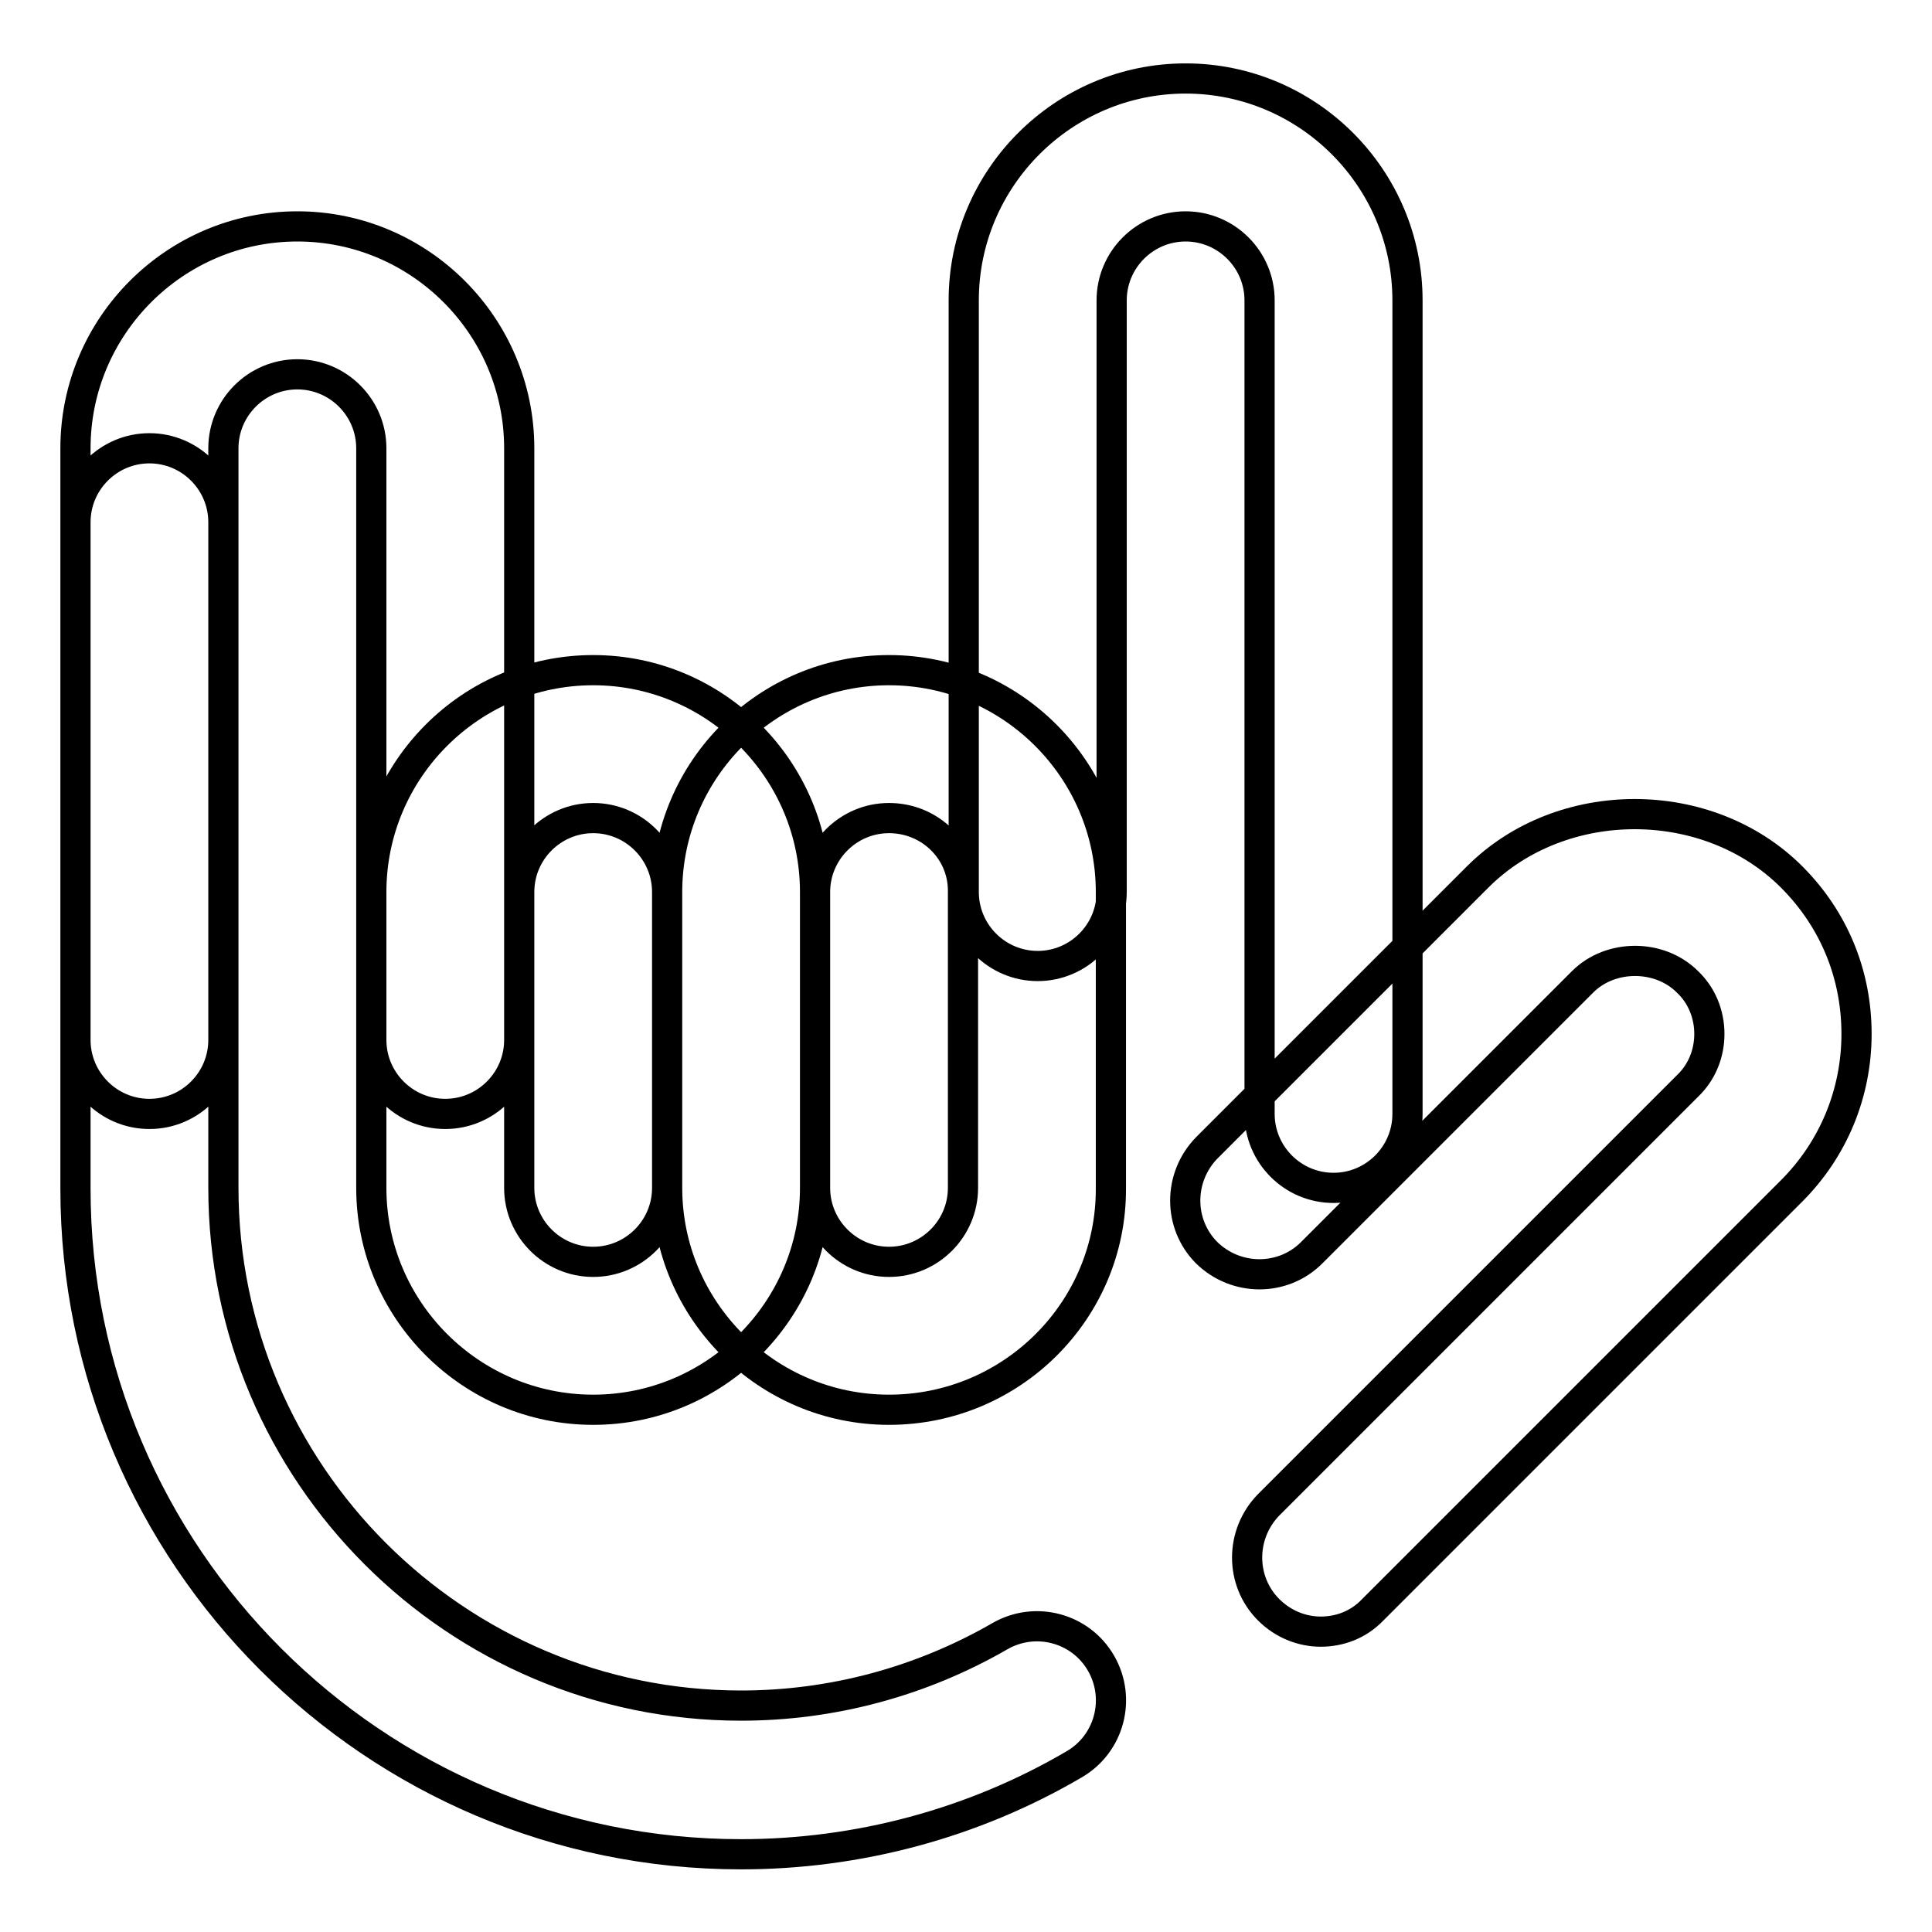
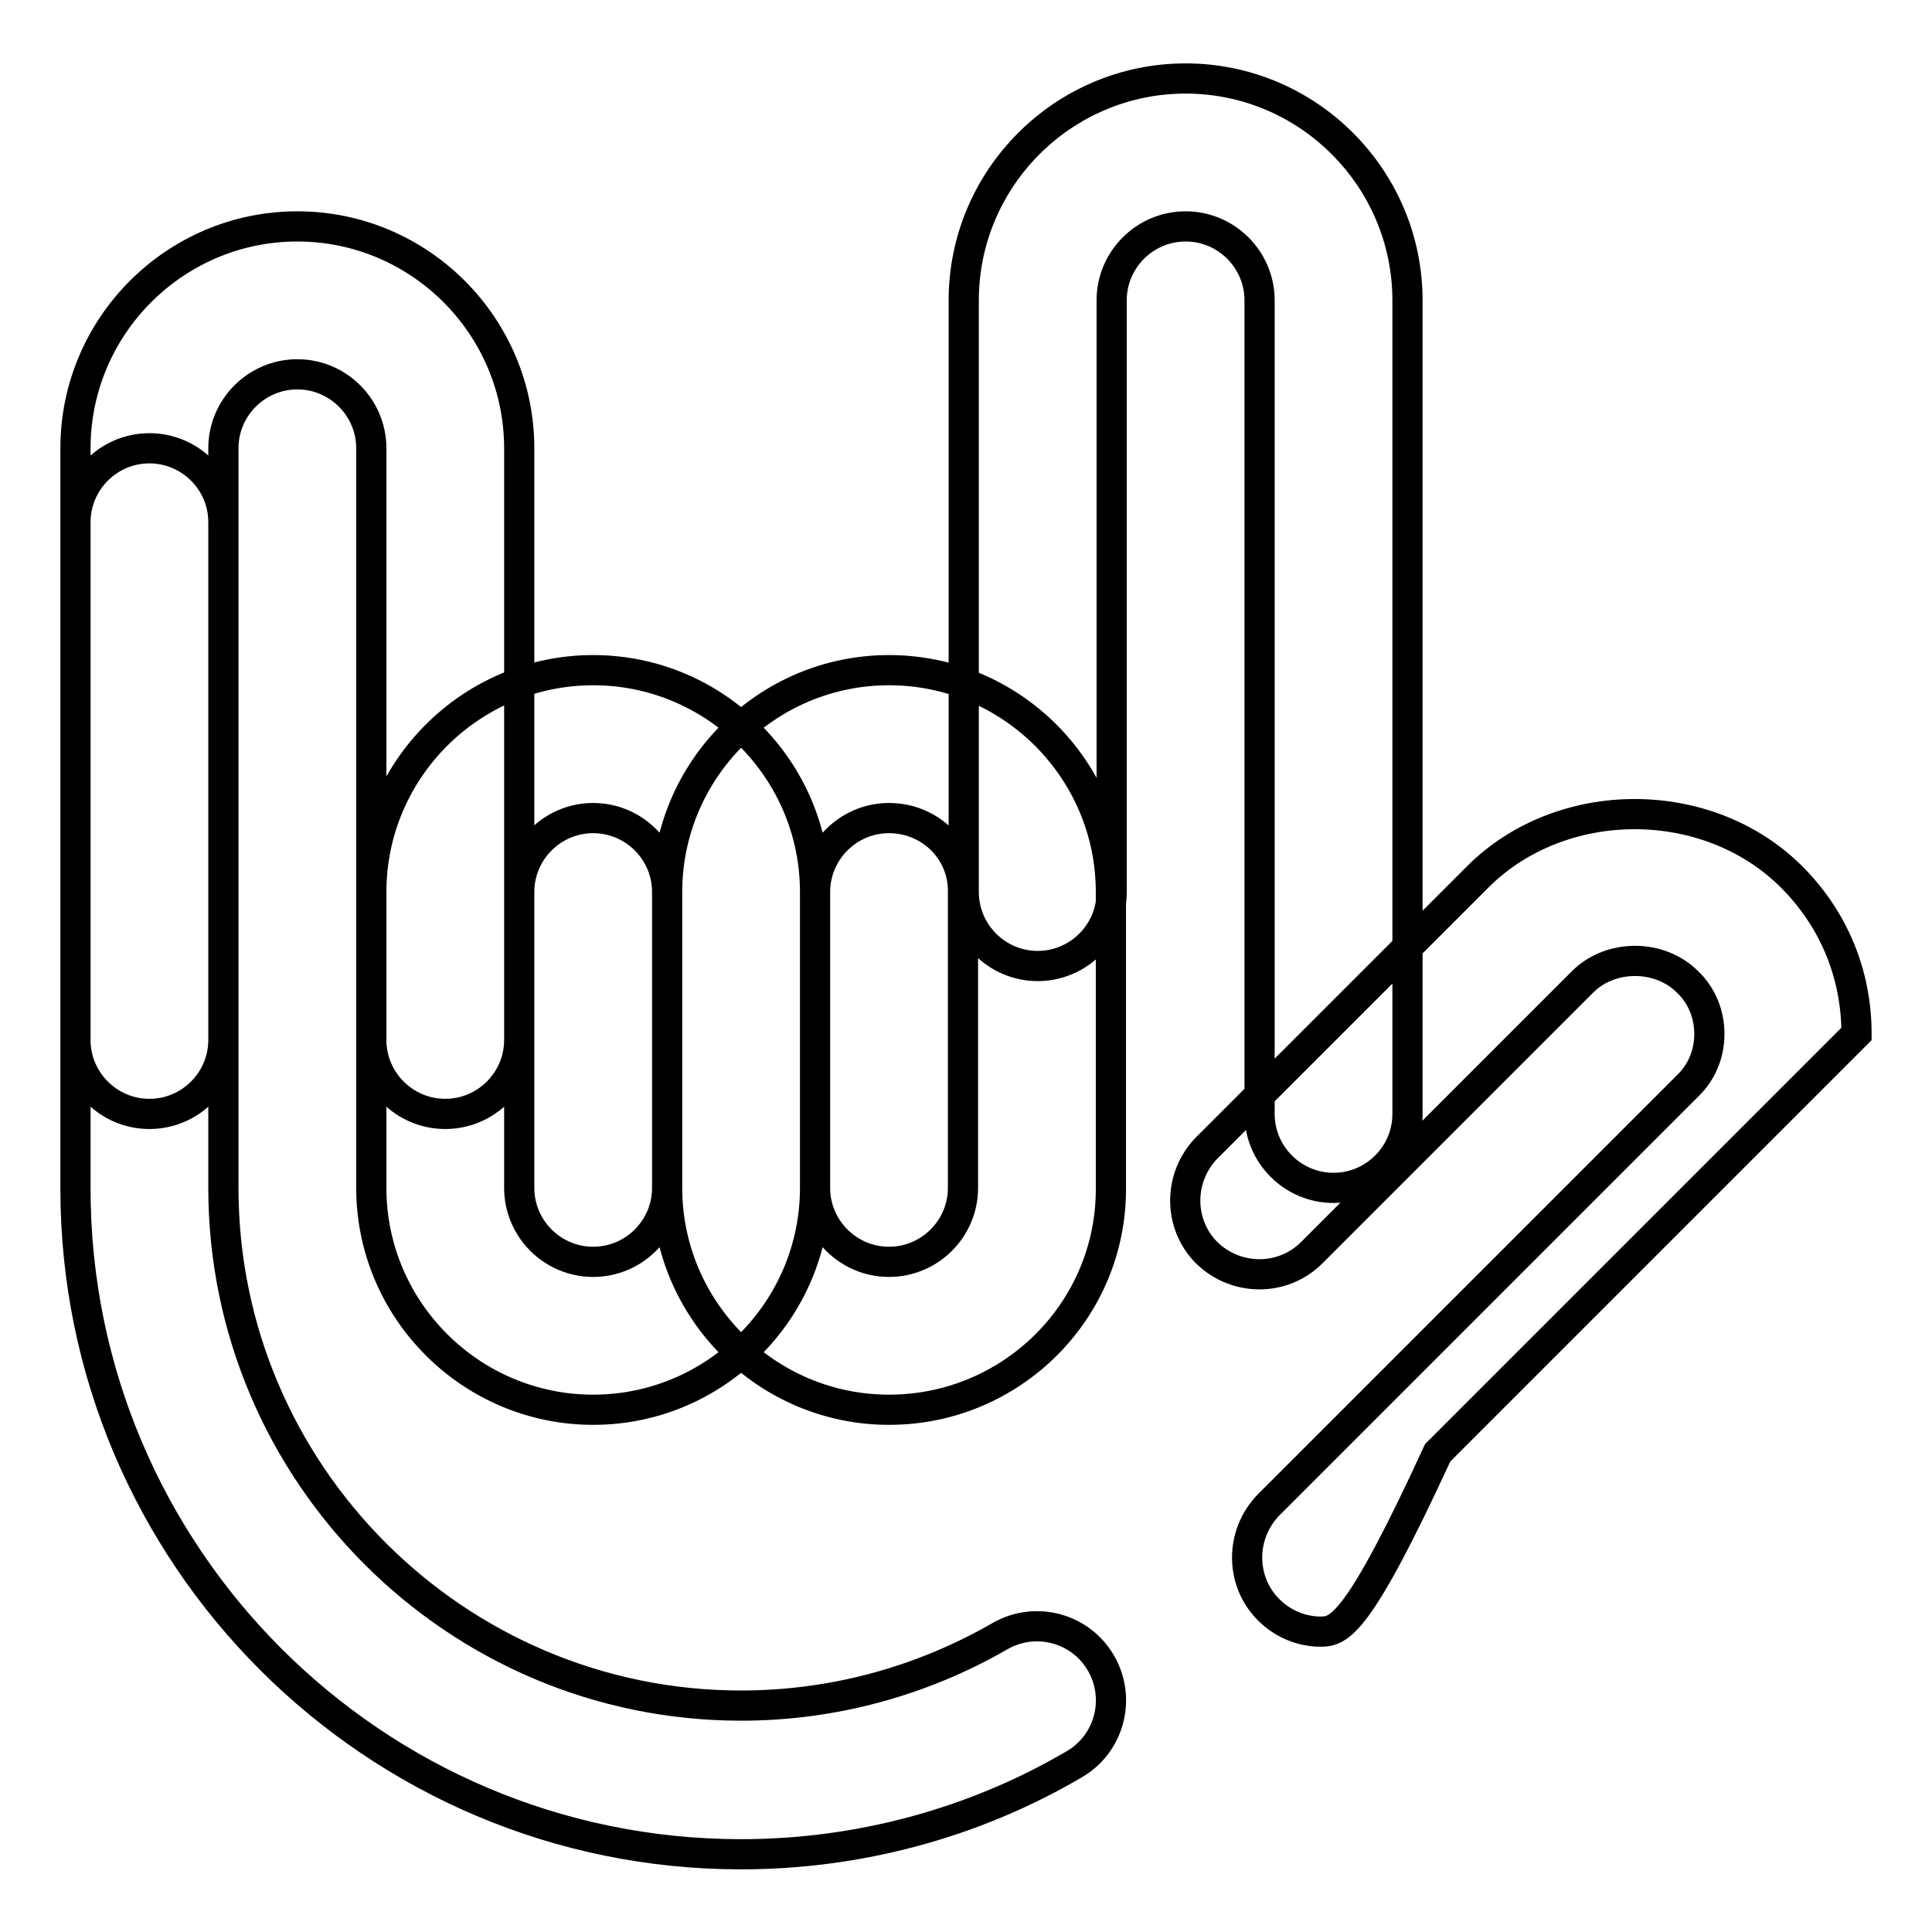
<svg xmlns="http://www.w3.org/2000/svg" version="1.1" x="0px" y="0px" viewBox="0 0 256 256" enable-background="new 0 0 256 256" xml:space="preserve">
  <g>
-     <path stroke-width="4" fill-opacity="0" stroke="#000000" d="M98.2,245.7c-48.7,0-88.2-39.6-88.2-88.2V69.2c0-5.4,4.4-9.8,9.8-9.8c5.4,0,9.8,4.4,9.8,9.8v88.2 c0,37.8,30.8,68.6,68.6,68.6c12.1,0,23.9-3.2,34.3-9.2c4.7-2.7,10.7-1.1,13.4,3.6c2.7,4.7,1.1,10.7-3.6,13.4 C129,241.6,113.7,245.7,98.2,245.7z M59,147.6c-5.4,0-9.8-4.4-9.8-9.8V59.4c0-5.4-4.4-9.8-9.8-9.8c-5.4,0-9.8,4.4-9.8,9.8v78.4 c0,5.4-4.4,9.8-9.8,9.8s-9.8-4.4-9.8-9.8V59.4C10,43.2,23.2,30,39.4,30c16.2,0,29.4,13.2,29.4,29.4v78.4 C68.8,143.2,64.4,147.6,59,147.6z M175,216.2c-2.5,0-5-1-6.9-2.9c-3.8-3.8-3.8-10,0-13.9l55.5-55.5c1.9-1.8,2.9-4.3,2.9-6.9 c0-2.6-1-5.1-2.9-6.9c-3.7-3.7-10.2-3.7-13.9,0L173.8,166c-3.8,3.8-10,3.8-13.9,0c-3.8-3.8-3.8-10,0-13.9l35.9-35.9 c11.1-11.1,30.5-11.1,41.6,0c5.6,5.6,8.6,12.9,8.6,20.8c0,7.9-3.1,15.3-8.6,20.8l-55.5,55.5C180,215.3,177.5,216.2,175,216.2z  M176.7,157.4c-5.4,0-9.8-4.4-9.8-9.8V39.8c0-5.4-4.4-9.8-9.8-9.8c-5.4,0-9.8,4.4-9.8,9.8v78.4c0,5.4-4.4,9.8-9.8,9.8 s-9.8-4.4-9.8-9.8V39.8c0-16.2,13.2-29.4,29.4-29.4c16.2,0,29.4,13.2,29.4,29.4v107.8C186.5,153,182.1,157.4,176.7,157.4z  M78.6,186.8c-16.2,0-29.4-13.2-29.4-29.4v-39.2c0-16.2,13.2-29.4,29.4-29.4c16.2,0,29.4,13.2,29.4,29.4v39.2 C108,173.6,94.8,186.8,78.6,186.8z M78.6,108.4c-5.4,0-9.8,4.4-9.8,9.8v39.2c0,5.4,4.4,9.8,9.8,9.8s9.8-4.4,9.8-9.8v-39.2 C88.4,112.8,84,108.4,78.6,108.4z M117.8,186.8c-16.2,0-29.4-13.2-29.4-29.4v-39.2c0-16.2,13.2-29.4,29.4-29.4 c16.2,0,29.4,13.2,29.4,29.4v39.2C147.3,173.6,134.1,186.8,117.8,186.8z M117.8,108.4c-5.4,0-9.8,4.4-9.8,9.8v39.2 c0,5.4,4.4,9.8,9.8,9.8c5.4,0,9.8-4.4,9.8-9.8v-39.2C127.7,112.8,123.3,108.4,117.8,108.4z" />
+     <path stroke-width="4" fill-opacity="0" stroke="#000000" d="M98.2,245.7c-48.7,0-88.2-39.6-88.2-88.2V69.2c0-5.4,4.4-9.8,9.8-9.8c5.4,0,9.8,4.4,9.8,9.8v88.2 c0,37.8,30.8,68.6,68.6,68.6c12.1,0,23.9-3.2,34.3-9.2c4.7-2.7,10.7-1.1,13.4,3.6c2.7,4.7,1.1,10.7-3.6,13.4 C129,241.6,113.7,245.7,98.2,245.7z M59,147.6c-5.4,0-9.8-4.4-9.8-9.8V59.4c0-5.4-4.4-9.8-9.8-9.8c-5.4,0-9.8,4.4-9.8,9.8v78.4 c0,5.4-4.4,9.8-9.8,9.8s-9.8-4.4-9.8-9.8V59.4C10,43.2,23.2,30,39.4,30c16.2,0,29.4,13.2,29.4,29.4v78.4 C68.8,143.2,64.4,147.6,59,147.6z M175,216.2c-2.5,0-5-1-6.9-2.9c-3.8-3.8-3.8-10,0-13.9l55.5-55.5c1.9-1.8,2.9-4.3,2.9-6.9 c0-2.6-1-5.1-2.9-6.9c-3.7-3.7-10.2-3.7-13.9,0L173.8,166c-3.8,3.8-10,3.8-13.9,0c-3.8-3.8-3.8-10,0-13.9l35.9-35.9 c11.1-11.1,30.5-11.1,41.6,0c5.6,5.6,8.6,12.9,8.6,20.8l-55.5,55.5C180,215.3,177.5,216.2,175,216.2z  M176.7,157.4c-5.4,0-9.8-4.4-9.8-9.8V39.8c0-5.4-4.4-9.8-9.8-9.8c-5.4,0-9.8,4.4-9.8,9.8v78.4c0,5.4-4.4,9.8-9.8,9.8 s-9.8-4.4-9.8-9.8V39.8c0-16.2,13.2-29.4,29.4-29.4c16.2,0,29.4,13.2,29.4,29.4v107.8C186.5,153,182.1,157.4,176.7,157.4z  M78.6,186.8c-16.2,0-29.4-13.2-29.4-29.4v-39.2c0-16.2,13.2-29.4,29.4-29.4c16.2,0,29.4,13.2,29.4,29.4v39.2 C108,173.6,94.8,186.8,78.6,186.8z M78.6,108.4c-5.4,0-9.8,4.4-9.8,9.8v39.2c0,5.4,4.4,9.8,9.8,9.8s9.8-4.4,9.8-9.8v-39.2 C88.4,112.8,84,108.4,78.6,108.4z M117.8,186.8c-16.2,0-29.4-13.2-29.4-29.4v-39.2c0-16.2,13.2-29.4,29.4-29.4 c16.2,0,29.4,13.2,29.4,29.4v39.2C147.3,173.6,134.1,186.8,117.8,186.8z M117.8,108.4c-5.4,0-9.8,4.4-9.8,9.8v39.2 c0,5.4,4.4,9.8,9.8,9.8c5.4,0,9.8-4.4,9.8-9.8v-39.2C127.7,112.8,123.3,108.4,117.8,108.4z" />
  </g>
</svg>